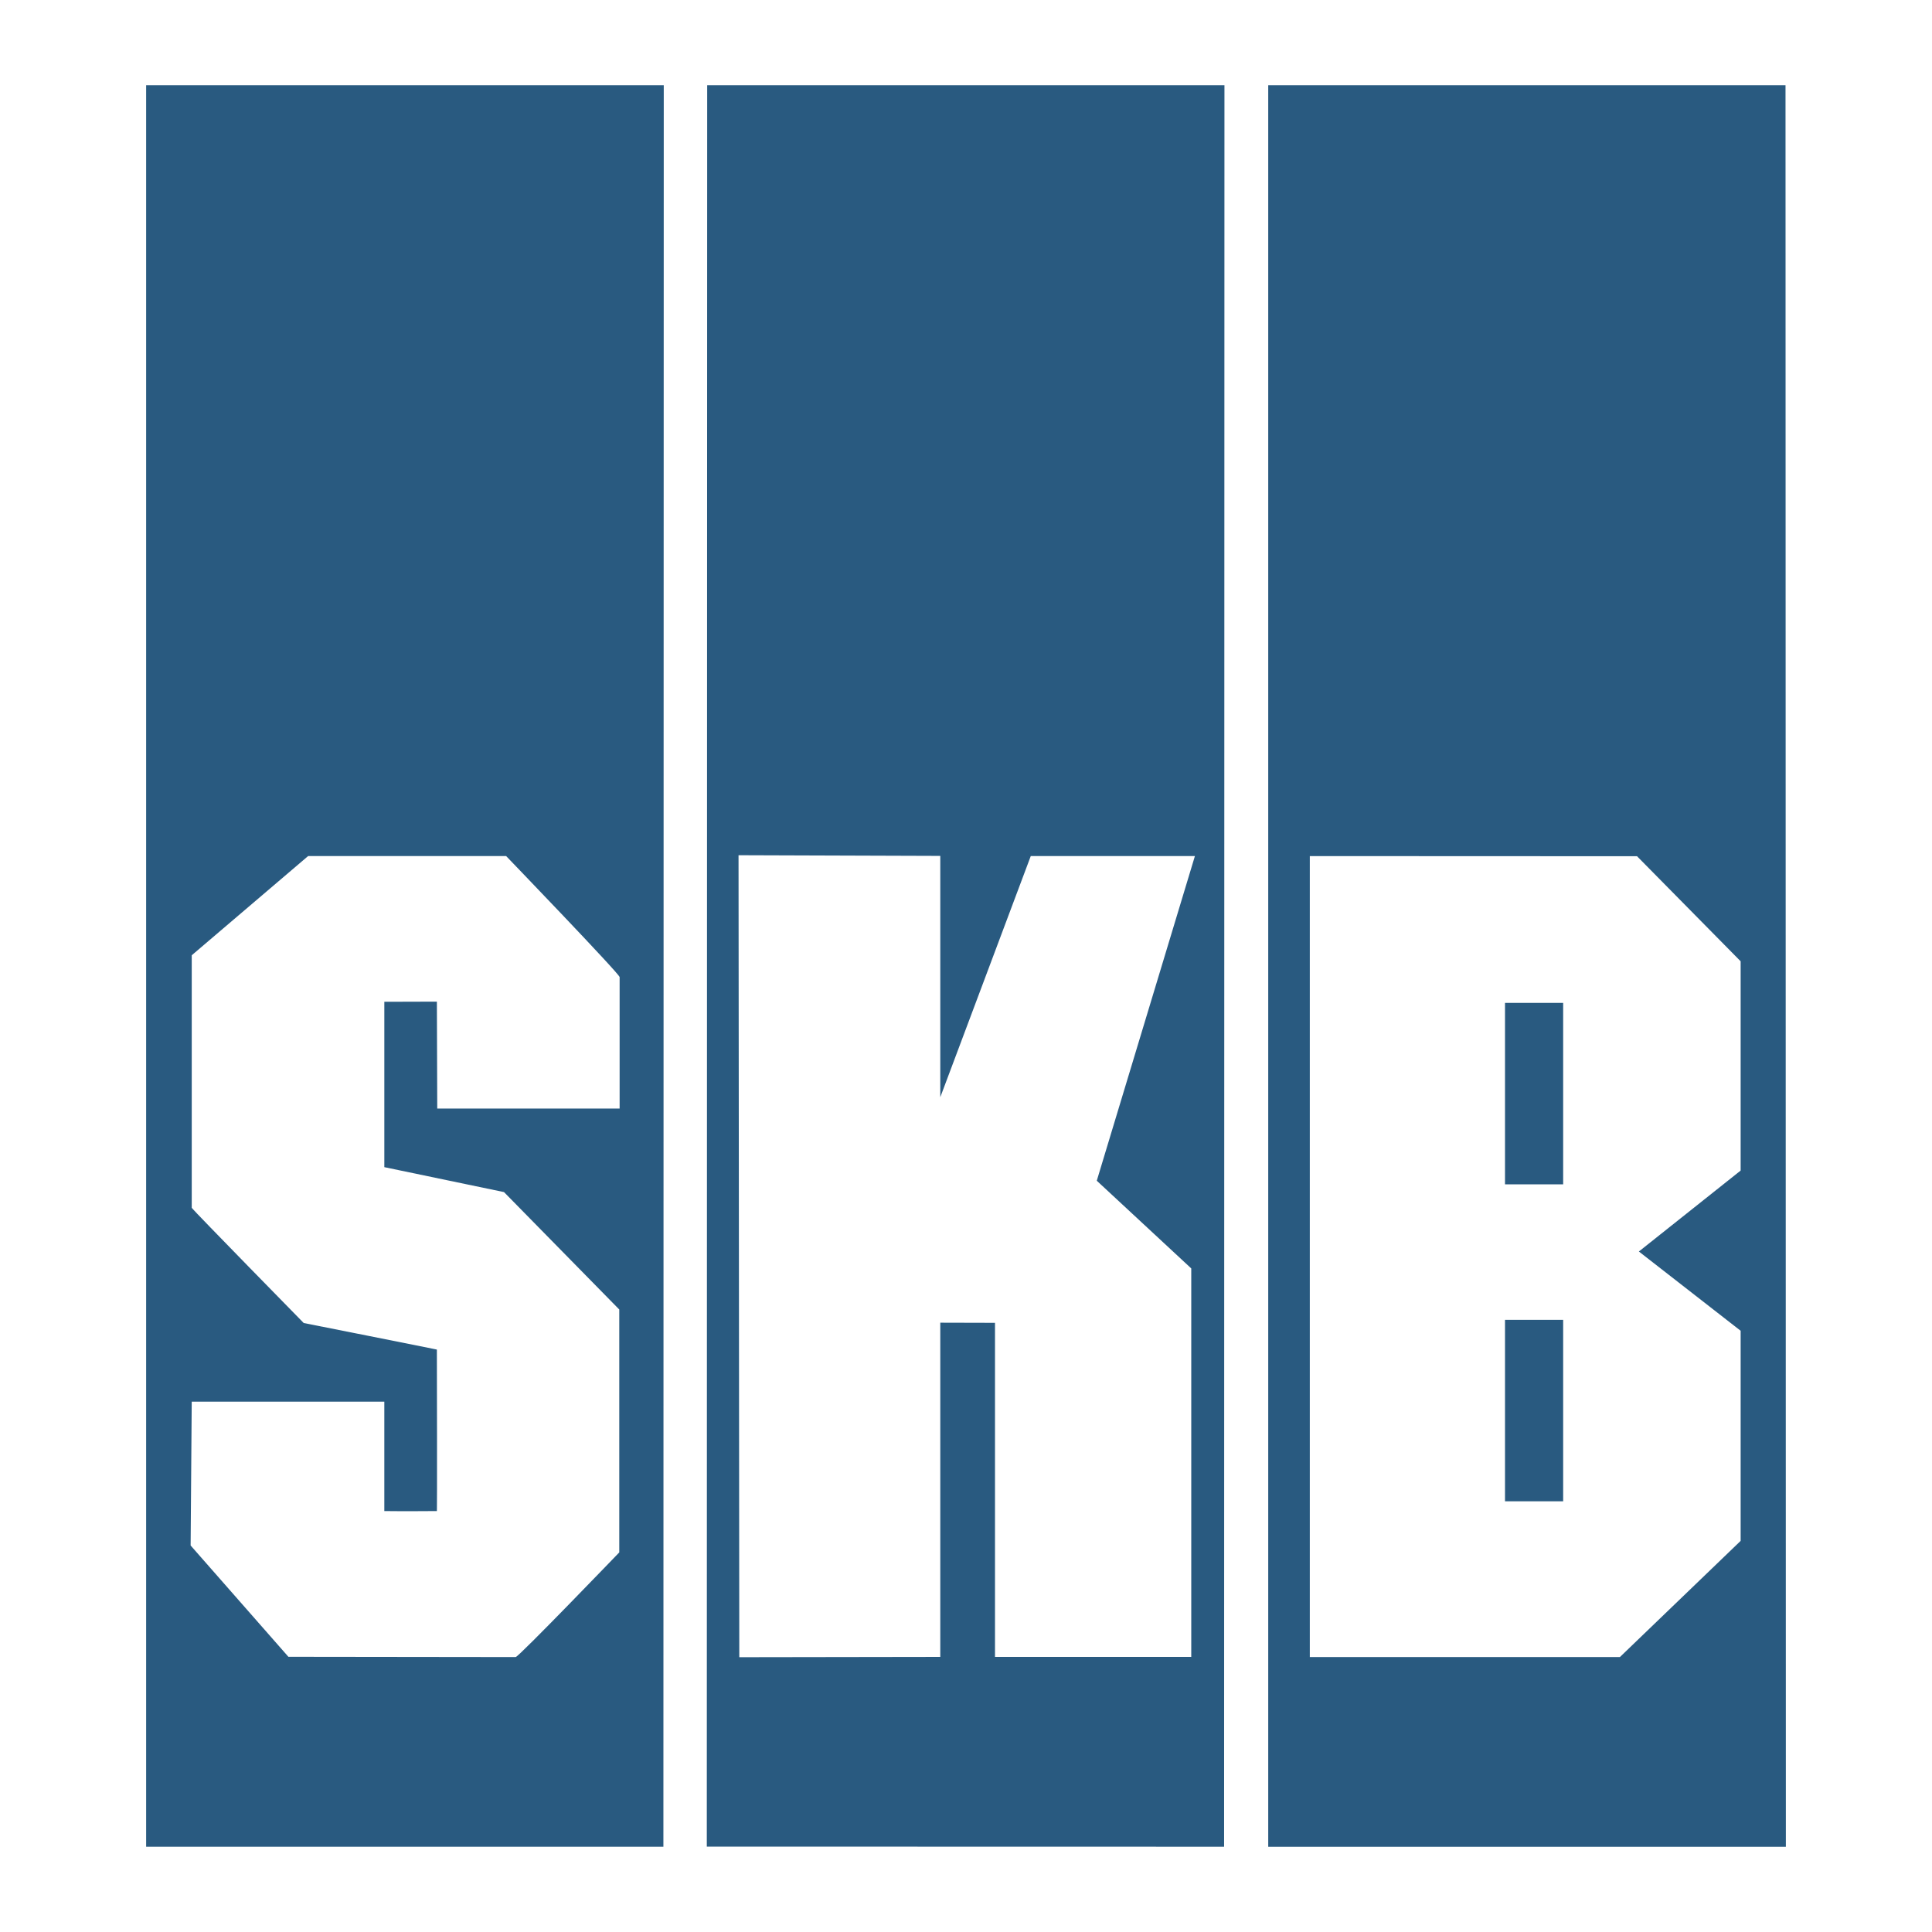
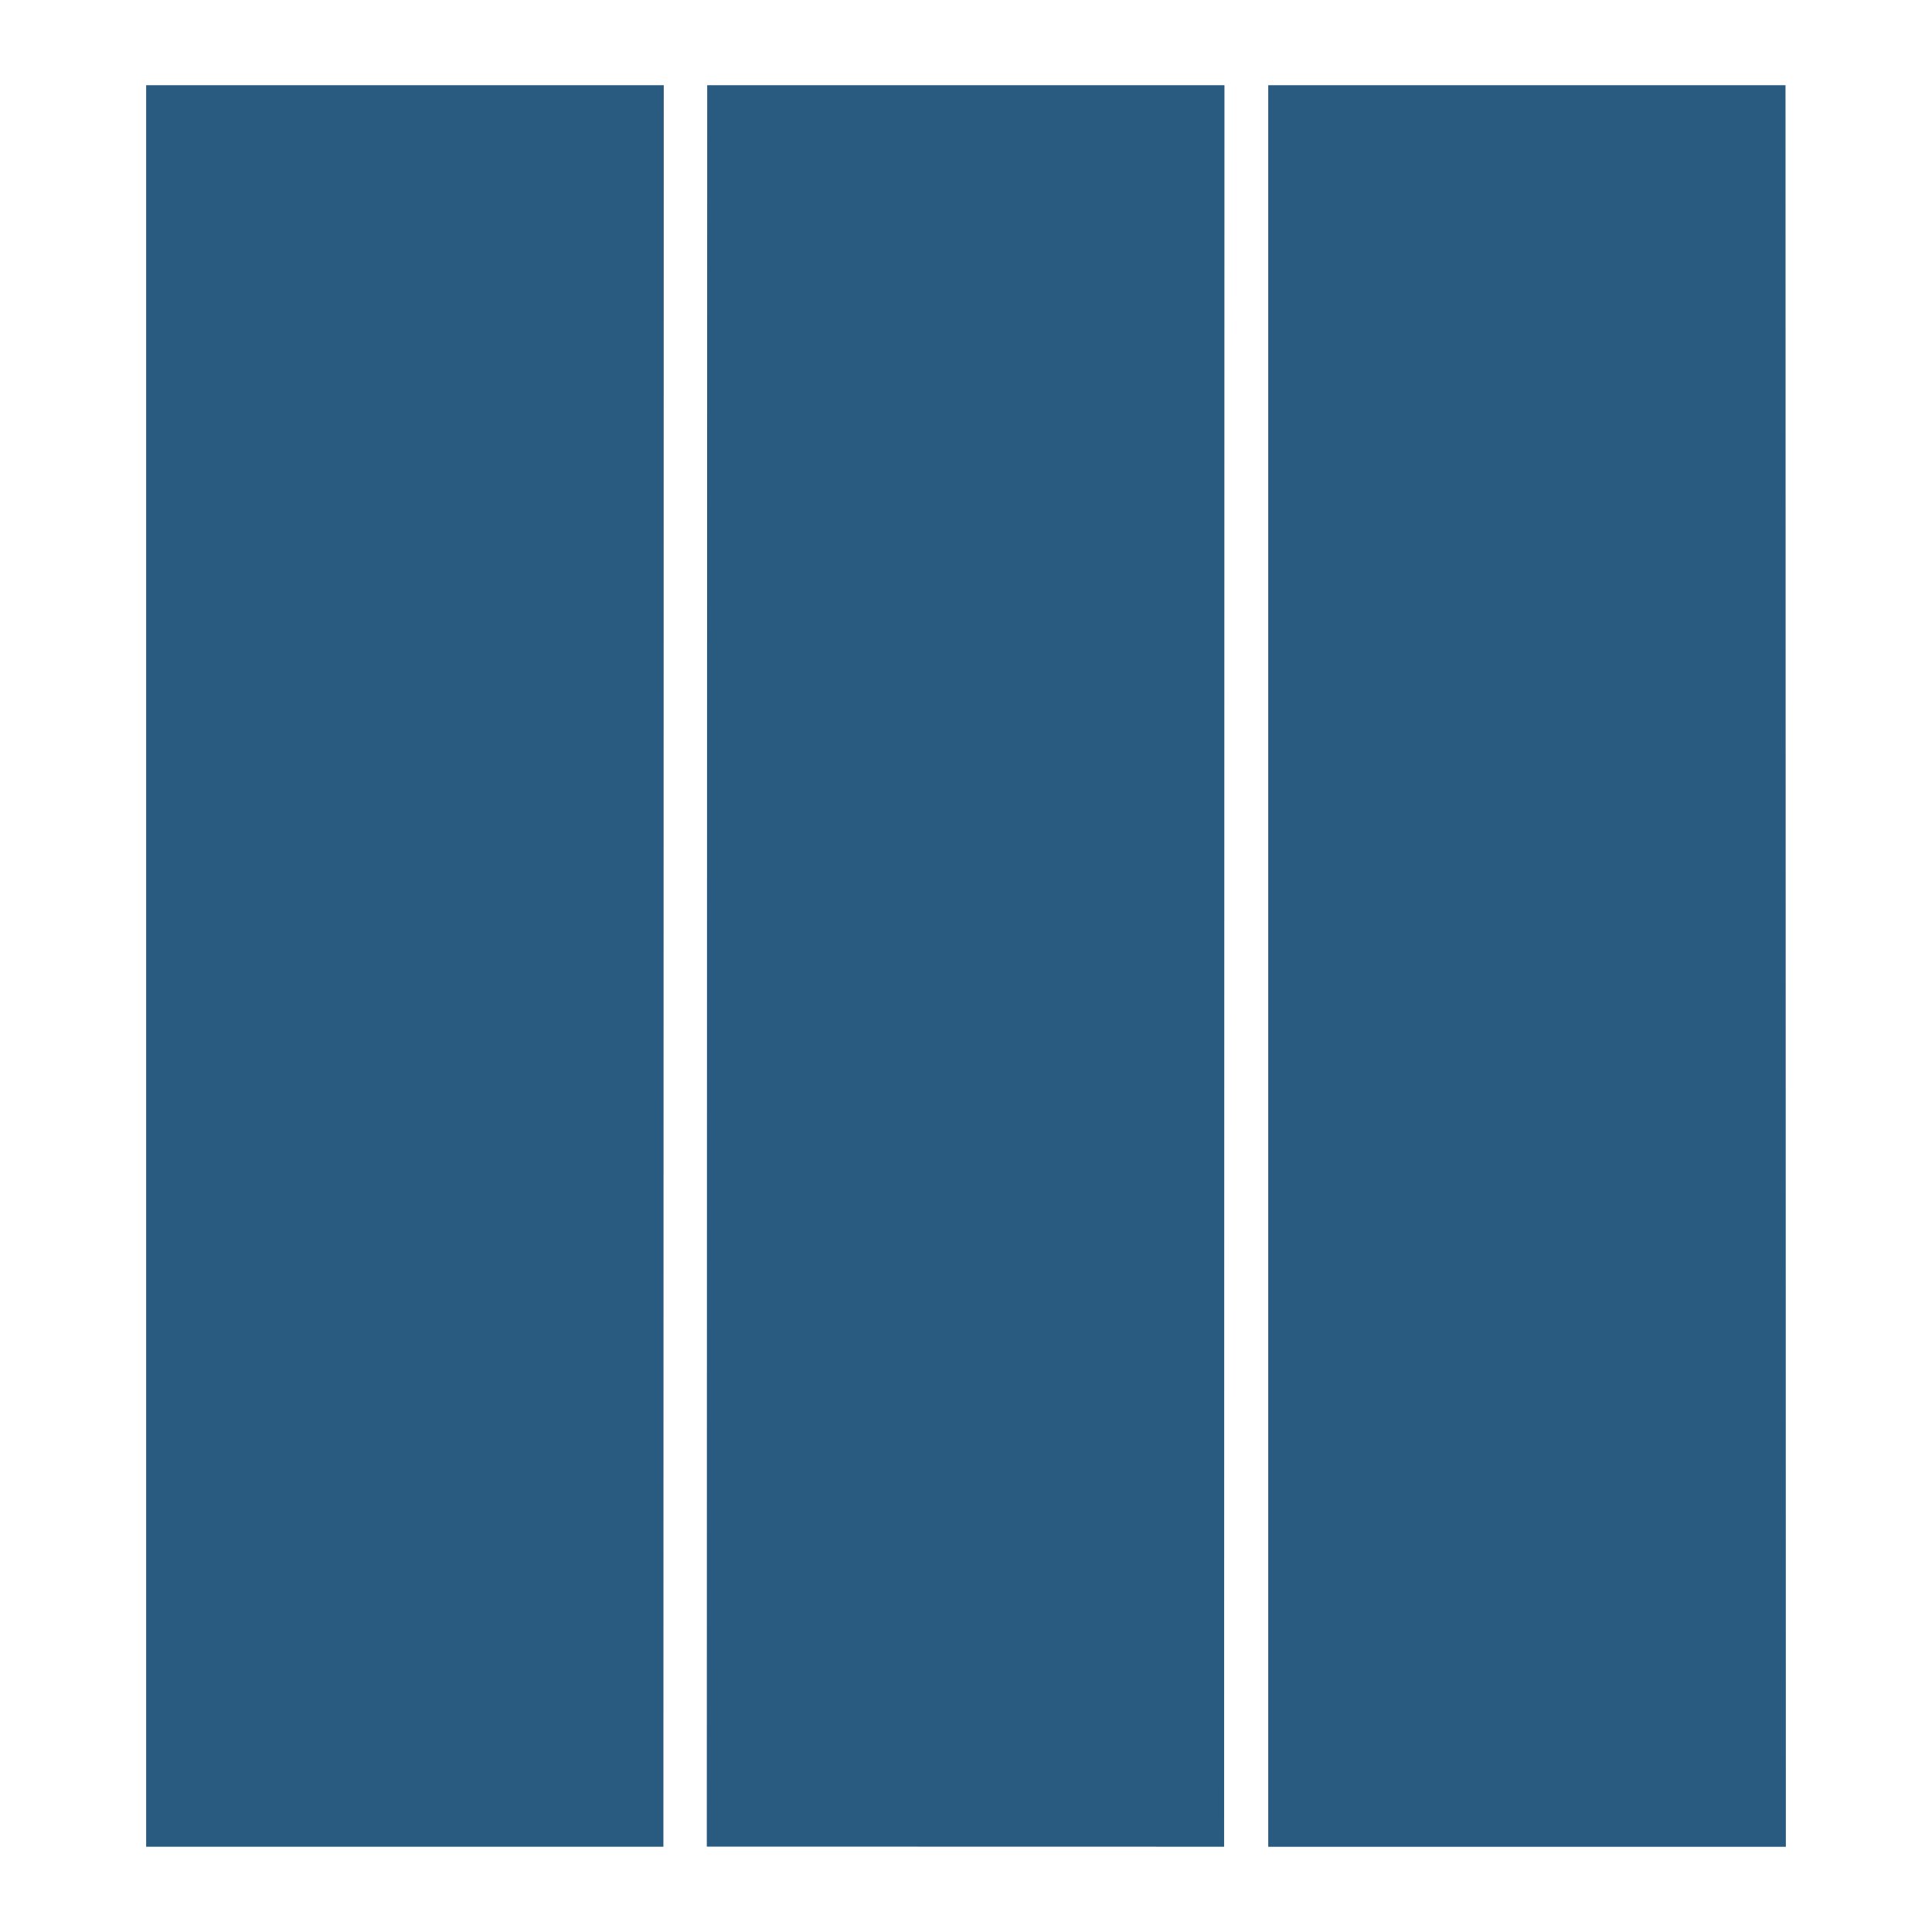
<svg xmlns="http://www.w3.org/2000/svg" width="2500" height="2500" viewBox="0 0 192.756 192.756">
  <g fill-rule="evenodd" clip-rule="evenodd">
-     <path fill="#fff" d="M0 0h192.756v192.756H0V0z" />
    <path fill="#295a80" d="M122.129 184.248l.035-175.744H70.557l-.039 175.733 51.611.011zM66.188 184.248l.036-175.744H14.581v175.744h51.607zM178.176 184.252l-.035-175.748h-51.61v175.748h51.645z" />
-     <path fill="#fff" d="M73.759 165.339l20.053-.031v-33.343l5.459.014v33.329h19.581v-38.756l-9.426-8.751 9.791-32.393H102.84l-9.028 24.062V85.394l-20.128-.068.075 80.013zM130.68 85.412l32.646.014 10.338 10.482v20.88l-10.154 8.075 10.154 7.908v20.963l-12.047 11.591H130.68V85.412zm19.474 32.751h5.803v-18.104h-5.803v18.104zm0 31.619h5.803V131.68h-5.803v18.102zM30.738 85.412L19.13 95.307v25.202c.253.349 11.171 11.488 11.171 11.488s12.92 2.562 13.286 2.651c.036 15.838 0 16.111 0 16.111s-3.604.028-5.243 0v-10.915H19.129l-.11 14.349 9.753 11.104s20.565.028 22.677.028c.292 0 10.336-10.442 10.336-10.442V130.65l-11.501-11.715-11.939-2.488V99.948l5.243-.015.036 10.666H61.82V97.485c0-.32-11.321-12.074-11.321-12.074H30.738v.001z" />
  </g>
</svg>